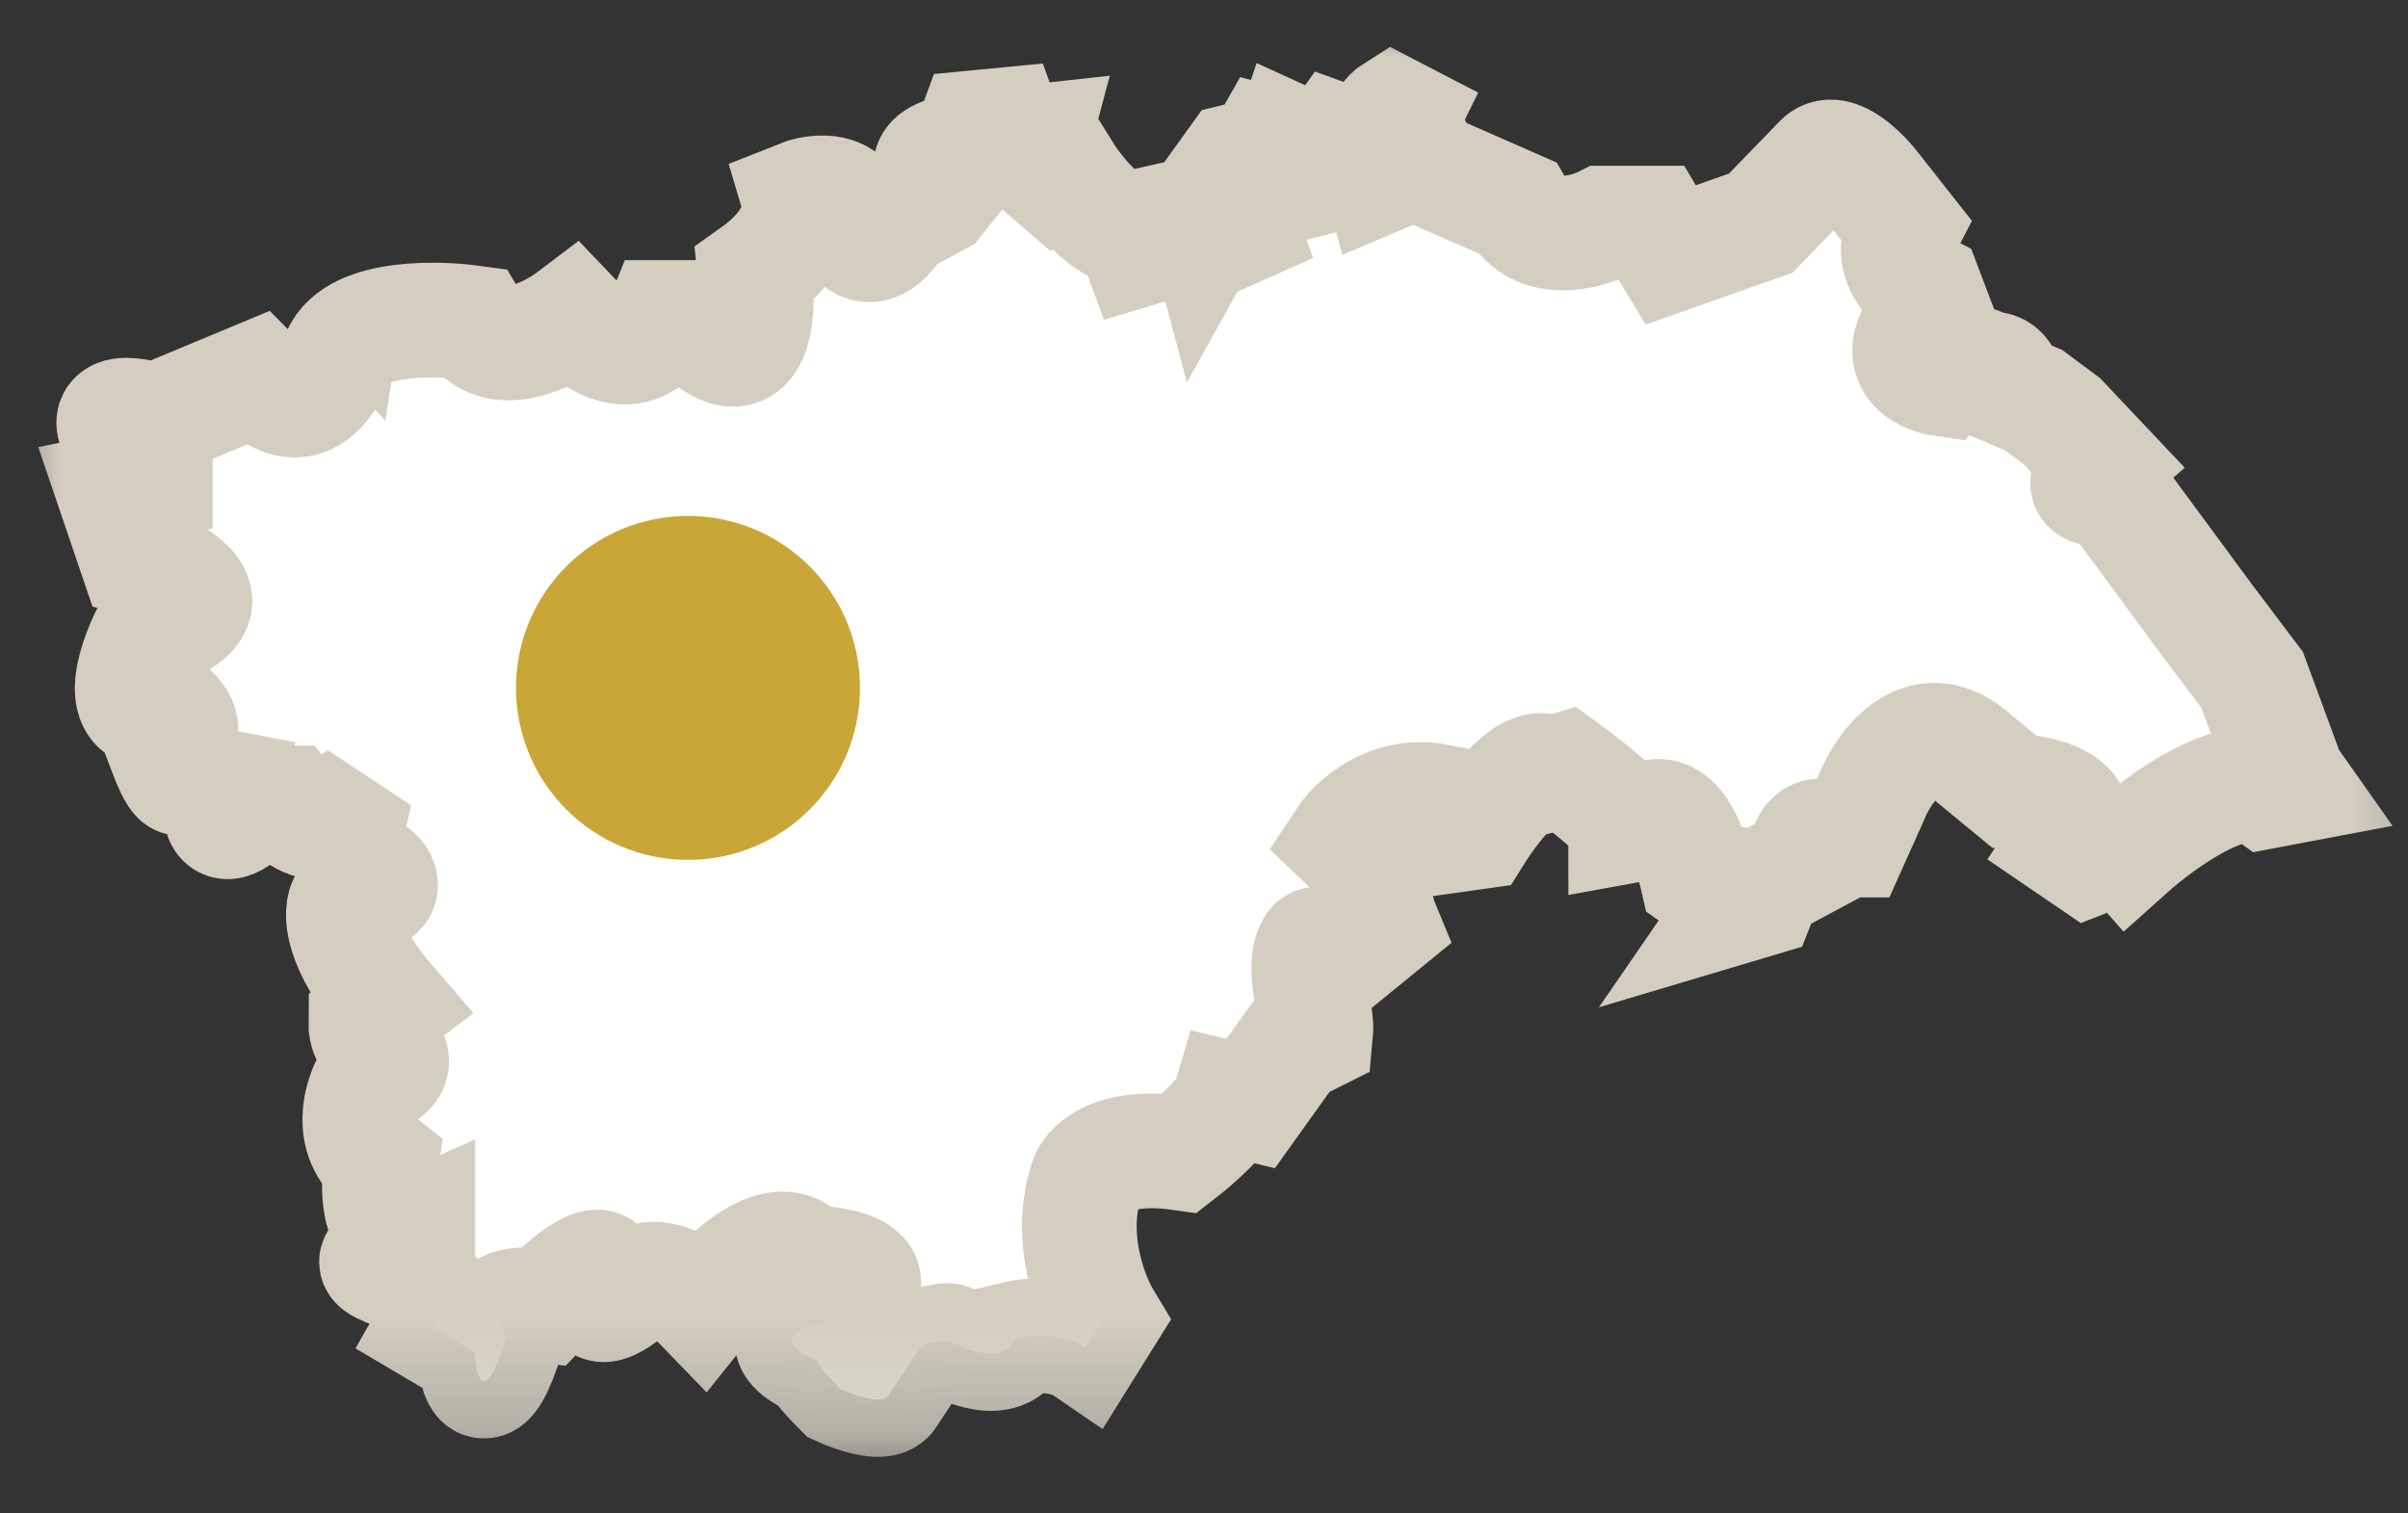
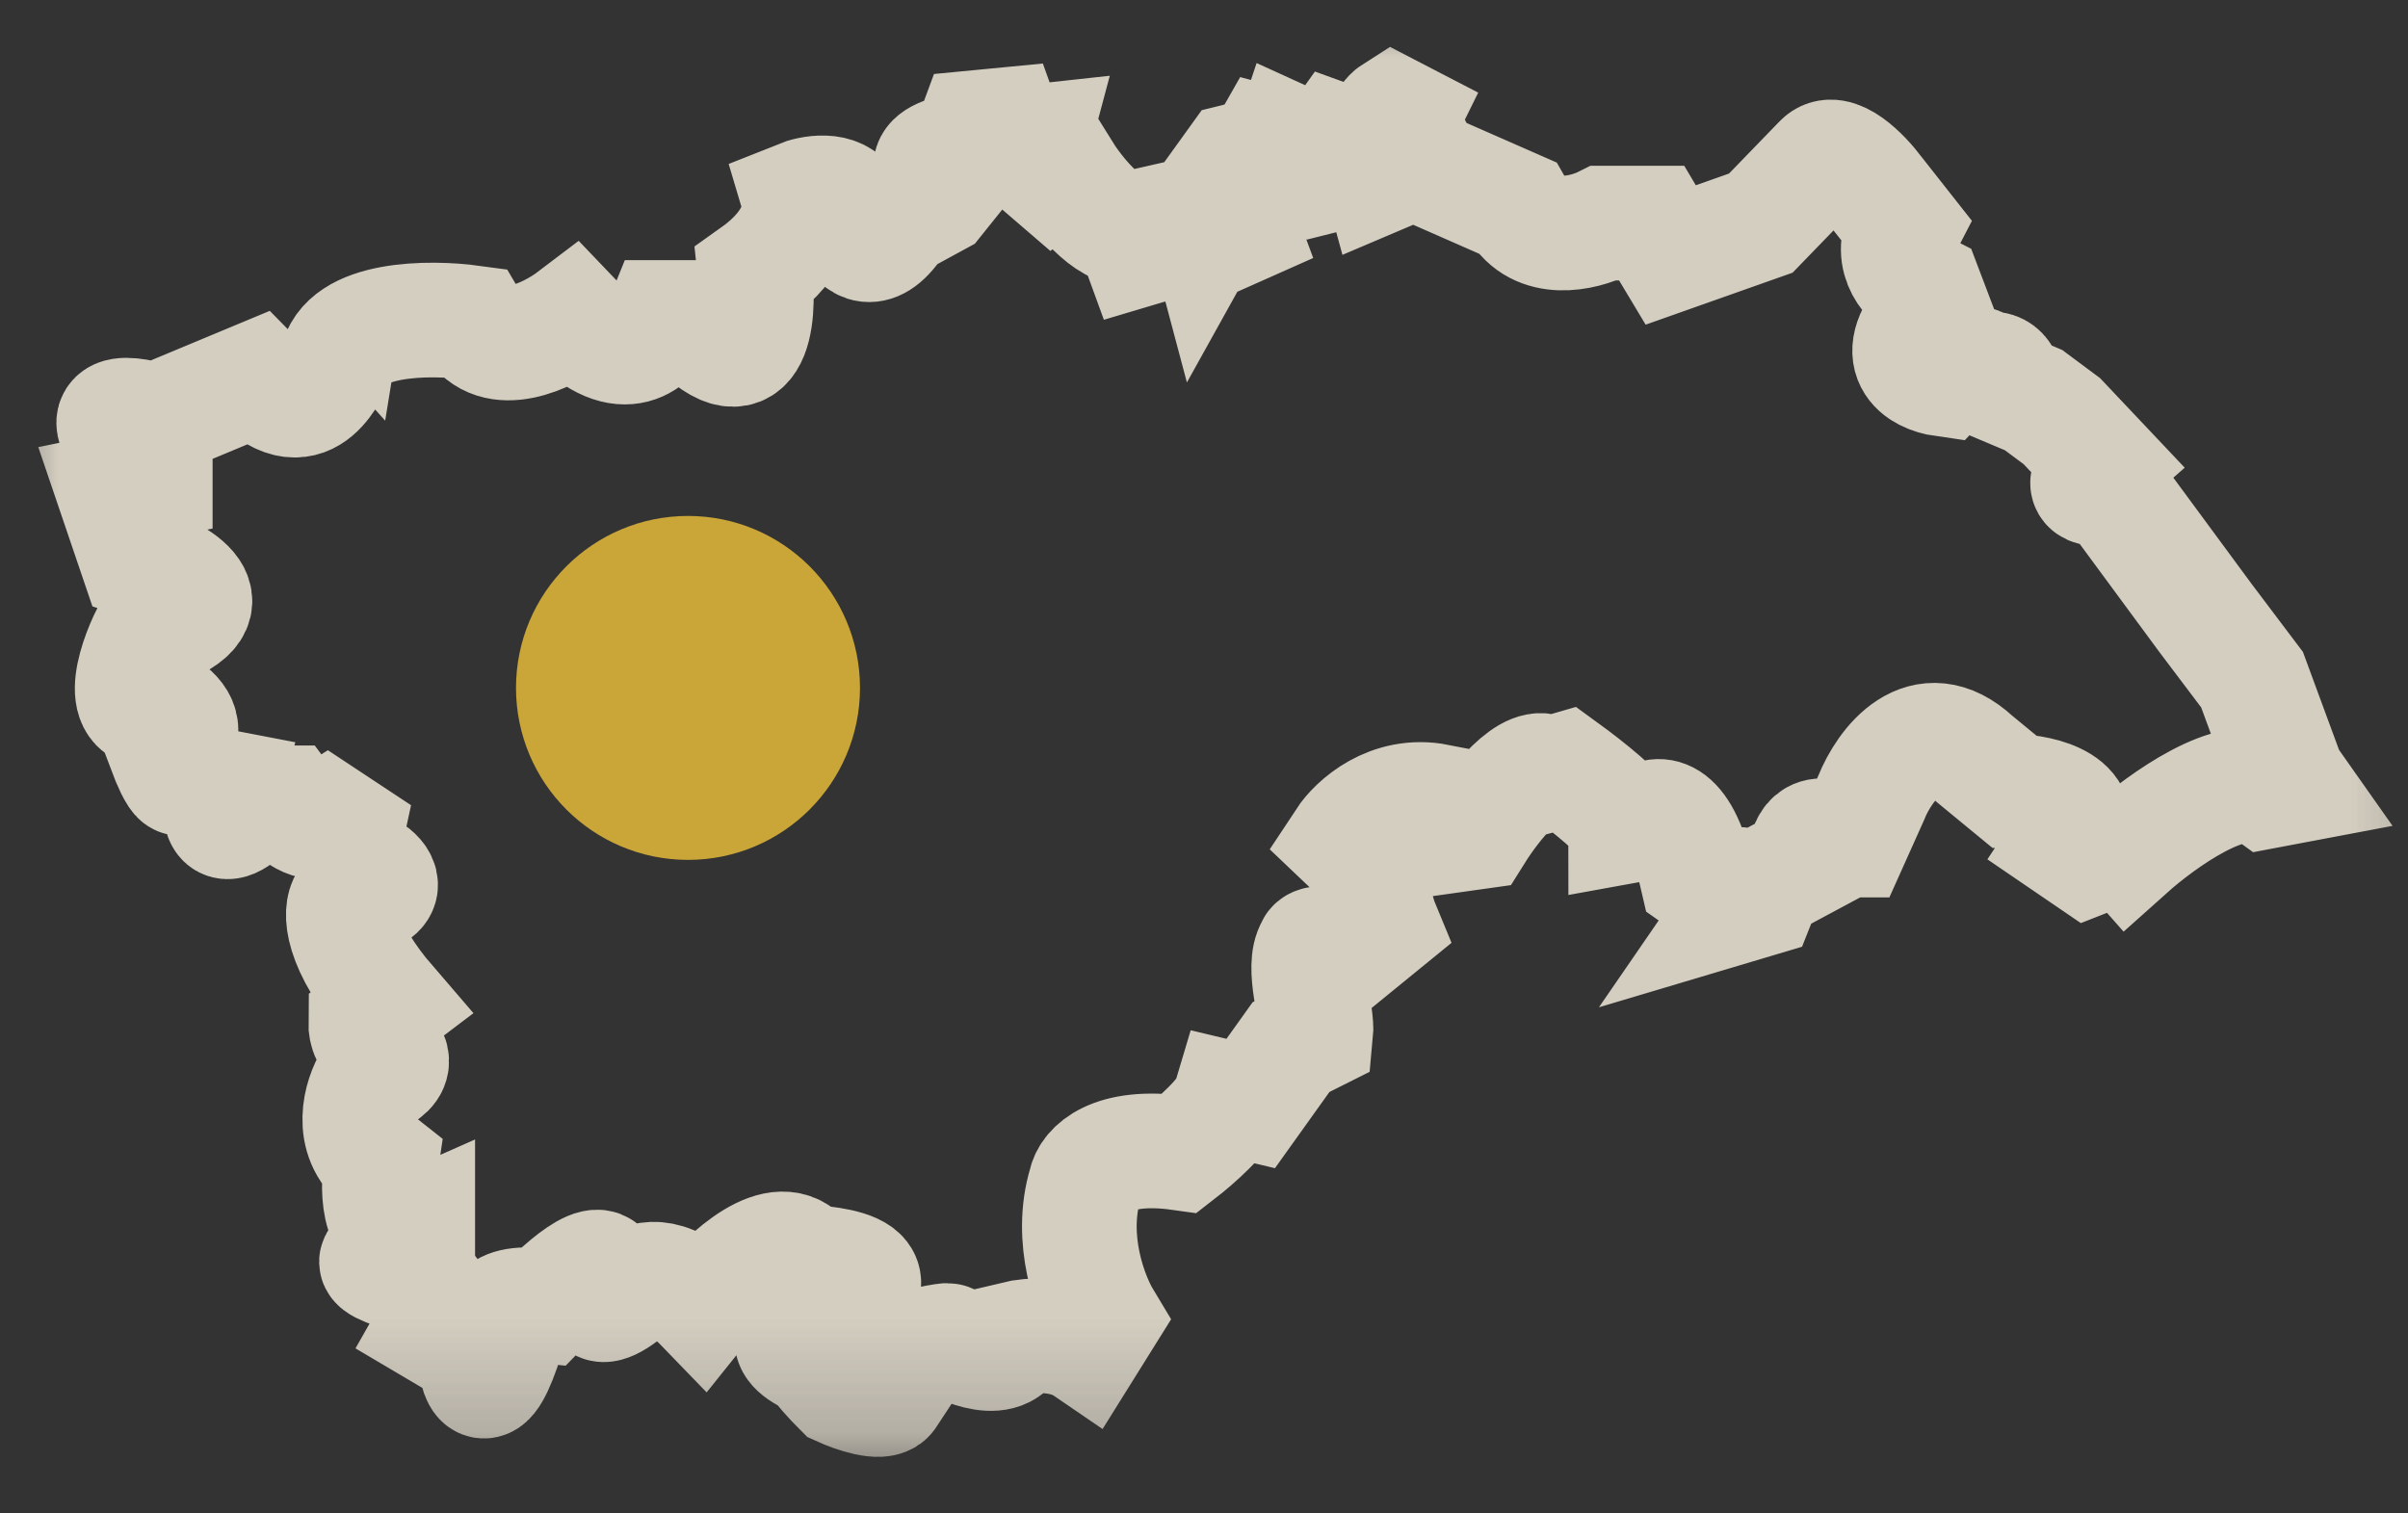
<svg xmlns="http://www.w3.org/2000/svg" viewBox="0 0 21.00 13.20" data-guides="{&quot;vertical&quot;:[],&quot;horizontal&quot;:[]}">
  <rect x="0" y="0" width="21.00" height="13.20" fill="#333333" stroke="none" />
  <defs />
  <mask x="0.003" y="0" width="21.692" height="12.818" maskUnits="userSpaceOnUse" fill="black" maskContentUnits="userSpaceOnUse" id="tSvg17bdc624141">
    <path fill="white" stroke="none" fill-opacity="1" stroke-width="1" stroke-opacity="1" width="22" height="13" id="tSvg59a95ea93b" title="Rectangle 1" d="M0.003 0C7.234 0 14.464 0 21.695 0C21.695 4.273 21.695 8.545 21.695 12.818C14.464 12.818 7.234 12.818 0.003 12.818C0.003 8.545 0.003 4.273 0.003 0" style="transform-origin: -5875px -4842.5px;" />
-     <path fill="rgb(0, 0, 0)" stroke="none" fill-opacity="1" stroke-width="1" stroke-opacity="1" id="tSvg1272b4dccda" title="Path 2" d="M6.585 2.387C6.963 2.118 6.994 1.833 6.962 1.724C7.071 1.68 7.313 1.632 7.402 1.798C7.41 1.867 7.418 1.936 7.426 2.005C7.473 2.119 7.62 2.263 7.832 1.921C7.946 1.859 8.06 1.797 8.174 1.735C8.206 1.695 8.239 1.655 8.271 1.615C8.124 1.54 7.95 1.372 8.436 1.301C8.459 1.238 8.482 1.175 8.505 1.113C8.588 1.105 8.672 1.097 8.755 1.089C8.775 1.145 8.796 1.202 8.816 1.258C8.88 1.251 8.943 1.244 9.007 1.237C8.995 1.282 8.984 1.325 8.972 1.369C9.041 1.429 9.11 1.488 9.179 1.547C9.208 1.525 9.236 1.503 9.265 1.482C9.381 1.669 9.664 2.032 9.867 1.988C9.889 2.05 9.912 2.112 9.935 2.175C10.109 2.123 10.46 2.033 10.475 2.08C10.511 2.015 10.609 1.915 10.719 2.035C10.754 2.02 10.788 2.004 10.823 1.988C10.802 1.931 10.78 1.875 10.759 1.818C10.794 1.803 10.828 1.788 10.862 1.773C10.81 1.681 10.759 1.59 10.707 1.498C10.729 1.467 10.751 1.435 10.774 1.404C10.848 1.386 11.008 1.33 11.054 1.252C11.115 1.268 11.175 1.284 11.235 1.301C11.243 1.28 11.25 1.258 11.257 1.237C11.355 1.282 11.453 1.325 11.55 1.369C11.585 1.321 11.619 1.272 11.654 1.223C11.715 1.245 11.777 1.268 11.838 1.29C11.842 1.347 11.847 1.404 11.851 1.461C11.903 1.448 11.955 1.435 12.007 1.422C12.018 1.462 12.028 1.503 12.039 1.543C12.075 1.528 12.112 1.512 12.148 1.496C12.162 1.46 12.176 1.424 12.19 1.388C12.139 1.326 12.089 1.265 12.039 1.203C12.05 1.147 12.087 1.025 12.148 0.986C12.173 0.999 12.199 1.011 12.224 1.024C12.21 1.052 12.357 1.327 12.431 1.461C12.696 1.577 12.96 1.694 13.225 1.81C13.409 2.132 13.811 2.035 13.988 1.946C14.127 1.946 14.265 1.946 14.403 1.946C14.458 2.039 14.513 2.131 14.569 2.224C14.831 2.131 15.093 2.039 15.356 1.946C15.53 1.767 15.703 1.587 15.877 1.408C16.005 1.271 16.254 1.528 16.362 1.674C16.443 1.777 16.524 1.879 16.605 1.982C16.458 2.266 16.666 2.463 16.789 2.526C16.81 2.583 16.832 2.64 16.854 2.697C16.451 3.119 16.748 3.28 16.947 3.308C17.141 3.1 17.272 3.166 17.313 3.224C17.464 3.187 17.496 3.317 17.492 3.387C17.573 3.421 17.654 3.456 17.735 3.49C17.817 3.551 17.899 3.612 17.981 3.673C18.098 3.797 18.216 3.921 18.333 4.045C18.075 4.271 18.268 4.278 18.397 4.254C18.676 4.633 18.955 5.011 19.234 5.39C19.369 5.569 19.505 5.749 19.64 5.928C19.744 6.21 19.848 6.493 19.952 6.775C19.971 6.802 19.99 6.828 20.009 6.855C19.929 6.87 19.849 6.886 19.77 6.901C19.493 6.697 18.85 7.159 18.563 7.416C18.528 7.376 18.314 7.448 18.21 7.489C18.147 7.446 18.084 7.403 18.021 7.36C18.252 7.011 17.811 6.909 17.562 6.901C17.449 6.808 17.336 6.715 17.223 6.622C16.774 6.205 16.433 6.672 16.319 6.958C16.263 7.081 16.208 7.204 16.153 7.327C16.106 7.327 16.059 7.327 16.013 7.327C15.784 7.207 15.738 7.403 15.744 7.516C15.628 7.578 15.513 7.64 15.398 7.702C15.379 7.749 15.36 7.797 15.341 7.845C15.282 7.862 15.222 7.88 15.162 7.898C15.332 7.651 15.091 7.702 14.949 7.758C14.899 7.723 14.85 7.687 14.8 7.652C14.659 7.038 14.437 7.08 14.344 7.177C14.289 7.187 14.233 7.197 14.178 7.207C14.178 7.119 13.825 6.843 13.649 6.715C13.605 6.728 13.561 6.74 13.516 6.752C13.354 6.6 13.021 7.027 12.875 7.26C12.822 7.268 12.768 7.276 12.715 7.283C12.656 7.185 12.598 7.086 12.539 6.988C12.119 6.905 11.819 7.184 11.721 7.333C11.818 7.425 11.914 7.517 12.01 7.609C11.947 7.739 12.013 7.971 12.054 8.07C11.964 8.143 11.874 8.216 11.784 8.29C11.532 8.194 11.457 8.232 11.452 8.263C11.345 8.438 11.495 8.828 11.475 9.024C11.403 9.06 11.331 9.097 11.259 9.133C11.142 9.297 11.024 9.461 10.907 9.625C10.848 9.611 10.789 9.596 10.73 9.582C10.688 9.725 10.42 9.958 10.292 10.057C9.688 9.972 9.491 10.198 9.467 10.322C9.318 10.809 9.512 11.311 9.627 11.502C9.574 11.587 9.52 11.672 9.467 11.757C9.265 11.619 8.971 11.644 8.849 11.674C8.733 11.96 8.294 11.691 8.264 11.691C8.24 11.691 8.103 11.717 8.038 11.731C7.94 11.879 7.843 12.027 7.745 12.176C7.687 12.253 7.444 12.168 7.33 12.116C7.262 12.048 7.127 11.905 7.127 11.87C6.728 11.7 6.961 11.587 7.127 11.551C8.098 11.01 7.024 11.023 7.024 11C6.803 10.689 6.334 11.129 6.127 11.388C5.814 11.064 5.585 11.15 5.51 11.234C5.299 11.418 5.233 11.39 5.226 11.353C5.411 10.79 4.982 11.142 4.744 11.388C4.26 11.335 4.328 11.544 4.423 11.655C4.224 12.29 4.15 12.012 4.138 11.793C4.018 11.722 3.897 11.651 3.777 11.58C3.884 11.391 3.733 11.216 3.643 11.152C2.991 10.978 3.372 10.952 3.643 10.961C3.643 10.876 3.643 10.791 3.643 10.707C3.298 10.86 3.285 10.397 3.323 10.146C3.034 9.918 3.146 9.561 3.238 9.411C3.513 9.322 3.409 9.175 3.323 9.113C3.212 9.098 3.188 8.979 3.189 8.921C3.26 8.868 3.332 8.815 3.403 8.761C2.954 8.241 2.963 7.942 3.024 7.857C3.423 7.811 3.333 7.669 3.238 7.603C3.013 7.568 3.002 7.354 3.024 7.252C2.968 7.215 2.911 7.177 2.855 7.14C2.716 7.229 2.556 7.085 2.494 7.002C2.4 7.002 2.307 7.002 2.213 7.002C1.881 7.358 1.902 7.059 1.954 6.864C1.839 6.842 1.599 6.796 1.567 6.788C1.535 6.781 1.472 6.631 1.444 6.557C1.687 6.395 1.546 6.235 1.444 6.175C0.999 6.305 1.161 5.795 1.298 5.523C2.072 5.285 1.553 5 1.197 4.888C1.127 4.684 1.058 4.48 0.989 4.276C1.111 4.251 1.232 4.227 1.354 4.202C1.354 4.174 1.354 4.146 1.354 4.118C0.697 3.552 1.081 3.583 1.354 3.669C1.647 3.547 1.939 3.425 2.232 3.303C2.71 3.792 2.901 3.169 2.935 3.169C3.002 2.764 3.75 2.764 4.116 2.814C4.318 3.156 4.785 2.927 4.993 2.769C5.439 3.237 5.707 2.964 5.786 2.769C5.856 2.769 5.925 2.769 5.994 2.769C6.57 3.417 6.628 2.784 6.585 2.387Z" />
  </mask>
-   <path fill="white" stroke="none" fill-opacity="1" stroke-width="1" stroke-opacity="1" id="tSvg2b0ada40f5" title="Path 3" d="M6.585 2.387C6.963 2.118 6.994 1.833 6.962 1.724C7.071 1.68 7.313 1.632 7.402 1.798C7.41 1.867 7.418 1.936 7.426 2.005C7.473 2.119 7.62 2.263 7.832 1.921C7.946 1.859 8.06 1.797 8.174 1.735C8.206 1.695 8.239 1.655 8.271 1.615C8.124 1.54 7.95 1.372 8.436 1.301C8.459 1.238 8.482 1.175 8.505 1.113C8.588 1.105 8.672 1.097 8.755 1.089C8.775 1.145 8.796 1.202 8.816 1.258C8.88 1.251 8.943 1.244 9.007 1.237C8.995 1.282 8.984 1.325 8.972 1.369C9.041 1.429 9.11 1.488 9.179 1.547C9.208 1.525 9.236 1.503 9.265 1.482C9.381 1.669 9.664 2.032 9.867 1.988C9.889 2.05 9.912 2.112 9.935 2.175C10.109 2.123 10.46 2.033 10.475 2.08C10.511 2.015 10.609 1.915 10.719 2.035C10.754 2.02 10.788 2.004 10.823 1.988C10.802 1.931 10.78 1.875 10.759 1.818C10.794 1.803 10.828 1.788 10.862 1.773C10.81 1.681 10.759 1.59 10.707 1.498C10.729 1.467 10.751 1.435 10.774 1.404C10.848 1.386 11.008 1.33 11.054 1.252C11.115 1.268 11.175 1.284 11.235 1.301C11.243 1.28 11.25 1.258 11.257 1.237C11.355 1.282 11.453 1.325 11.55 1.369C11.585 1.321 11.619 1.272 11.654 1.223C11.715 1.245 11.777 1.268 11.838 1.29C11.842 1.347 11.847 1.404 11.851 1.461C11.903 1.448 11.955 1.435 12.007 1.422C12.018 1.462 12.028 1.503 12.039 1.543C12.075 1.528 12.112 1.512 12.148 1.496C12.162 1.46 12.176 1.424 12.19 1.388C12.139 1.326 12.089 1.265 12.039 1.203C12.05 1.147 12.087 1.025 12.148 0.986C12.173 0.999 12.199 1.011 12.224 1.024C12.21 1.052 12.357 1.327 12.431 1.461C12.696 1.577 12.96 1.694 13.225 1.81C13.409 2.132 13.811 2.035 13.988 1.946C14.127 1.946 14.265 1.946 14.403 1.946C14.458 2.039 14.513 2.131 14.569 2.224C14.831 2.131 15.093 2.039 15.356 1.946C15.53 1.767 15.703 1.587 15.877 1.408C16.005 1.271 16.254 1.528 16.362 1.674C16.443 1.777 16.524 1.879 16.605 1.982C16.458 2.266 16.666 2.463 16.789 2.526C16.81 2.583 16.832 2.64 16.854 2.697C16.451 3.119 16.748 3.28 16.947 3.308C17.141 3.1 17.272 3.166 17.313 3.224C17.464 3.187 17.496 3.317 17.492 3.387C17.573 3.421 17.654 3.456 17.735 3.49C17.817 3.551 17.899 3.612 17.981 3.673C18.098 3.797 18.216 3.921 18.333 4.045C18.075 4.271 18.268 4.278 18.397 4.254C18.676 4.633 18.955 5.011 19.234 5.39C19.369 5.569 19.505 5.749 19.64 5.928C19.744 6.21 19.848 6.493 19.952 6.775C19.971 6.802 19.99 6.828 20.009 6.855C19.929 6.87 19.849 6.886 19.77 6.901C19.493 6.697 18.85 7.159 18.563 7.416C18.528 7.376 18.314 7.448 18.21 7.489C18.147 7.446 18.084 7.403 18.021 7.36C18.252 7.011 17.811 6.909 17.562 6.901C17.449 6.808 17.336 6.715 17.223 6.622C16.774 6.205 16.433 6.672 16.319 6.958C16.263 7.081 16.208 7.204 16.153 7.327C16.106 7.327 16.059 7.327 16.013 7.327C15.784 7.207 15.738 7.403 15.744 7.516C15.628 7.578 15.513 7.64 15.398 7.702C15.379 7.749 15.36 7.797 15.341 7.845C15.282 7.862 15.222 7.88 15.162 7.898C15.332 7.651 15.091 7.702 14.949 7.758C14.899 7.723 14.85 7.687 14.8 7.652C14.659 7.038 14.437 7.08 14.344 7.177C14.289 7.187 14.233 7.197 14.178 7.207C14.178 7.119 13.825 6.843 13.649 6.715C13.605 6.728 13.561 6.74 13.516 6.752C13.354 6.6 13.021 7.027 12.875 7.26C12.822 7.268 12.768 7.276 12.715 7.283C12.656 7.185 12.598 7.086 12.539 6.988C12.119 6.905 11.819 7.184 11.721 7.333C11.818 7.425 11.914 7.517 12.01 7.609C11.947 7.739 12.013 7.971 12.054 8.07C11.964 8.143 11.874 8.216 11.784 8.29C11.532 8.194 11.457 8.232 11.452 8.263C11.345 8.438 11.495 8.828 11.475 9.024C11.403 9.06 11.331 9.097 11.259 9.133C11.142 9.297 11.024 9.461 10.907 9.625C10.848 9.611 10.789 9.596 10.73 9.582C10.688 9.725 10.42 9.958 10.292 10.057C9.688 9.972 9.491 10.198 9.467 10.322C9.318 10.809 9.512 11.311 9.627 11.502C9.574 11.587 9.52 11.672 9.467 11.757C9.265 11.619 8.971 11.644 8.849 11.674C8.733 11.96 8.294 11.691 8.264 11.691C8.24 11.691 8.103 11.717 8.038 11.731C7.94 11.879 7.843 12.027 7.745 12.176C7.687 12.253 7.444 12.168 7.33 12.116C7.262 12.048 7.127 11.905 7.127 11.87C6.728 11.7 6.961 11.587 7.127 11.551C8.098 11.01 7.024 11.023 7.024 11C6.803 10.689 6.334 11.129 6.127 11.388C5.814 11.064 5.585 11.15 5.51 11.234C5.299 11.418 5.233 11.39 5.226 11.353C5.411 10.79 4.982 11.142 4.744 11.388C4.26 11.335 4.328 11.544 4.423 11.655C4.224 12.29 4.15 12.012 4.138 11.793C4.018 11.722 3.897 11.651 3.777 11.58C3.884 11.391 3.733 11.216 3.643 11.152C2.991 10.978 3.372 10.952 3.643 10.961C3.643 10.876 3.643 10.791 3.643 10.707C3.298 10.86 3.285 10.397 3.323 10.146C3.034 9.918 3.146 9.561 3.238 9.411C3.513 9.322 3.409 9.175 3.323 9.113C3.212 9.098 3.188 8.979 3.189 8.921C3.26 8.868 3.332 8.815 3.403 8.761C2.954 8.241 2.963 7.942 3.024 7.857C3.423 7.811 3.333 7.669 3.238 7.603C3.013 7.568 3.002 7.354 3.024 7.252C2.968 7.215 2.911 7.177 2.855 7.14C2.716 7.229 2.556 7.085 2.494 7.002C2.4 7.002 2.307 7.002 2.213 7.002C1.881 7.358 1.902 7.059 1.954 6.864C1.839 6.842 1.599 6.796 1.567 6.788C1.535 6.781 1.472 6.631 1.444 6.557C1.687 6.395 1.546 6.235 1.444 6.175C0.999 6.305 1.161 5.795 1.298 5.523C2.072 5.285 1.553 5 1.197 4.888C1.127 4.684 1.058 4.48 0.989 4.276C1.111 4.251 1.232 4.227 1.354 4.202C1.354 4.174 1.354 4.146 1.354 4.118C0.697 3.552 1.081 3.583 1.354 3.669C1.647 3.547 1.939 3.425 2.232 3.303C2.71 3.792 2.901 3.169 2.935 3.169C3.002 2.764 3.75 2.764 4.116 2.814C4.318 3.156 4.785 2.927 4.993 2.769C5.439 3.237 5.707 2.964 5.786 2.769C5.856 2.769 5.925 2.769 5.994 2.769C6.57 3.417 6.628 2.784 6.585 2.387Z" />
  <path fill="none" stroke="#D4CEC1" fill-opacity="1" stroke-width="1" stroke-opacity="1" mask="url(#tSvg17bdc624141)" id="tSvg111cf897cc4" title="Path 4" d="M6.585 2.387C6.963 2.118 6.994 1.833 6.962 1.724C7.071 1.68 7.313 1.632 7.402 1.798C7.41 1.867 7.418 1.936 7.426 2.005C7.473 2.119 7.62 2.263 7.832 1.921C7.946 1.859 8.06 1.797 8.174 1.735C8.206 1.695 8.239 1.655 8.271 1.615C8.124 1.54 7.95 1.372 8.436 1.301C8.459 1.238 8.482 1.175 8.505 1.113C8.588 1.105 8.672 1.097 8.755 1.089C8.775 1.145 8.796 1.202 8.816 1.258C8.88 1.251 8.943 1.244 9.007 1.237C8.995 1.282 8.984 1.325 8.972 1.369C9.041 1.429 9.11 1.488 9.179 1.547C9.208 1.525 9.236 1.503 9.265 1.482C9.381 1.669 9.664 2.032 9.867 1.988C9.889 2.05 9.912 2.112 9.935 2.175C10.109 2.123 10.46 2.033 10.475 2.08C10.511 2.015 10.609 1.915 10.719 2.035C10.754 2.02 10.788 2.004 10.823 1.988C10.802 1.931 10.78 1.875 10.759 1.818C10.794 1.803 10.828 1.788 10.862 1.773C10.81 1.681 10.759 1.59 10.707 1.498C10.729 1.467 10.751 1.435 10.774 1.404C10.848 1.386 11.008 1.33 11.054 1.252C11.115 1.268 11.175 1.284 11.235 1.301C11.243 1.28 11.25 1.258 11.257 1.237C11.355 1.282 11.453 1.325 11.55 1.369C11.585 1.321 11.619 1.272 11.654 1.223C11.715 1.245 11.777 1.268 11.838 1.29C11.842 1.347 11.847 1.404 11.851 1.461C11.903 1.448 11.955 1.435 12.007 1.422C12.018 1.462 12.028 1.503 12.039 1.543C12.075 1.528 12.112 1.512 12.148 1.496C12.162 1.46 12.176 1.424 12.19 1.388C12.139 1.326 12.089 1.265 12.039 1.203C12.05 1.147 12.087 1.025 12.148 0.986C12.173 0.999 12.199 1.011 12.224 1.024C12.21 1.052 12.357 1.327 12.431 1.461C12.696 1.577 12.96 1.694 13.225 1.81C13.409 2.132 13.811 2.035 13.988 1.946C14.127 1.946 14.265 1.946 14.403 1.946C14.458 2.039 14.513 2.131 14.569 2.224C14.831 2.131 15.093 2.039 15.356 1.946C15.53 1.767 15.703 1.587 15.877 1.408C16.005 1.271 16.254 1.528 16.362 1.674C16.443 1.777 16.524 1.879 16.605 1.982C16.458 2.266 16.666 2.463 16.789 2.526C16.81 2.583 16.832 2.64 16.854 2.697C16.451 3.119 16.748 3.28 16.947 3.308C17.141 3.1 17.272 3.166 17.313 3.224C17.464 3.187 17.496 3.317 17.492 3.387C17.573 3.421 17.654 3.456 17.735 3.49C17.817 3.551 17.899 3.612 17.981 3.673C18.098 3.797 18.216 3.921 18.333 4.045C18.075 4.271 18.268 4.278 18.397 4.254C18.676 4.633 18.955 5.011 19.234 5.39C19.369 5.569 19.505 5.749 19.64 5.928C19.744 6.21 19.848 6.493 19.952 6.775C19.971 6.802 19.99 6.828 20.009 6.855C19.929 6.87 19.849 6.886 19.77 6.901C19.493 6.697 18.85 7.159 18.563 7.416C18.528 7.376 18.314 7.448 18.21 7.489C18.147 7.446 18.084 7.403 18.021 7.36C18.252 7.011 17.811 6.909 17.562 6.901C17.449 6.808 17.336 6.715 17.223 6.622C16.774 6.205 16.433 6.672 16.319 6.958C16.263 7.081 16.208 7.204 16.153 7.327C16.106 7.327 16.059 7.327 16.013 7.327C15.784 7.207 15.738 7.403 15.744 7.516C15.628 7.578 15.513 7.64 15.398 7.702C15.379 7.749 15.36 7.797 15.341 7.845C15.282 7.862 15.222 7.88 15.162 7.898C15.332 7.651 15.091 7.702 14.949 7.758C14.899 7.723 14.85 7.687 14.8 7.652C14.659 7.038 14.437 7.08 14.344 7.177C14.289 7.187 14.233 7.197 14.178 7.207C14.178 7.119 13.825 6.843 13.649 6.715C13.605 6.728 13.561 6.74 13.516 6.752C13.354 6.6 13.021 7.027 12.875 7.26C12.822 7.268 12.768 7.276 12.715 7.283C12.656 7.185 12.598 7.086 12.539 6.988C12.119 6.905 11.819 7.184 11.721 7.333C11.818 7.425 11.914 7.517 12.01 7.609C11.947 7.739 12.013 7.971 12.054 8.07C11.964 8.143 11.874 8.216 11.784 8.29C11.532 8.194 11.457 8.232 11.452 8.263C11.345 8.438 11.495 8.828 11.475 9.024C11.403 9.06 11.331 9.097 11.259 9.133C11.142 9.297 11.024 9.461 10.907 9.625C10.848 9.611 10.789 9.596 10.73 9.582C10.688 9.725 10.42 9.958 10.292 10.057C9.688 9.972 9.491 10.198 9.467 10.322C9.318 10.809 9.512 11.311 9.627 11.502C9.574 11.587 9.52 11.672 9.467 11.757C9.265 11.619 8.971 11.644 8.849 11.674C8.733 11.96 8.294 11.691 8.264 11.691C8.24 11.691 8.103 11.717 8.038 11.731C7.94 11.879 7.843 12.027 7.745 12.176C7.687 12.253 7.444 12.168 7.33 12.116C7.262 12.048 7.127 11.905 7.127 11.87C6.728 11.7 6.961 11.587 7.127 11.551C8.098 11.01 7.024 11.023 7.024 11C6.803 10.689 6.334 11.129 6.127 11.388C5.814 11.064 5.585 11.15 5.51 11.234C5.299 11.418 5.233 11.39 5.226 11.353C5.411 10.79 4.982 11.142 4.744 11.388C4.26 11.335 4.328 11.544 4.423 11.655C4.224 12.29 4.15 12.012 4.138 11.793C4.018 11.722 3.897 11.651 3.777 11.58C3.884 11.391 3.733 11.216 3.643 11.152C2.991 10.978 3.372 10.952 3.643 10.961C3.643 10.876 3.643 10.791 3.643 10.707C3.298 10.86 3.285 10.397 3.323 10.146C3.034 9.918 3.146 9.561 3.238 9.411C3.513 9.322 3.409 9.175 3.323 9.113C3.212 9.098 3.188 8.979 3.189 8.921C3.26 8.868 3.332 8.815 3.403 8.761C2.954 8.241 2.963 7.942 3.024 7.857C3.423 7.811 3.333 7.669 3.238 7.603C3.013 7.568 3.002 7.354 3.024 7.252C2.968 7.215 2.911 7.177 2.855 7.14C2.716 7.229 2.556 7.085 2.494 7.002C2.4 7.002 2.307 7.002 2.213 7.002C1.881 7.358 1.902 7.059 1.954 6.864C1.839 6.842 1.599 6.796 1.567 6.788C1.535 6.781 1.472 6.631 1.444 6.557C1.687 6.395 1.546 6.235 1.444 6.175C0.999 6.305 1.161 5.795 1.298 5.523C2.072 5.285 1.553 5 1.197 4.888C1.127 4.684 1.058 4.48 0.989 4.276C1.111 4.251 1.232 4.227 1.354 4.202C1.354 4.174 1.354 4.146 1.354 4.118C0.697 3.552 1.081 3.583 1.354 3.669C1.647 3.547 1.939 3.425 2.232 3.303C2.71 3.792 2.901 3.169 2.935 3.169C3.002 2.764 3.75 2.764 4.116 2.814C4.318 3.156 4.785 2.927 4.993 2.769C5.439 3.237 5.707 2.964 5.786 2.769C5.856 2.769 5.925 2.769 5.994 2.769C6.57 3.417 6.628 2.784 6.585 2.387Z" />
-   <ellipse fill="#caa537" fill-opacity="1" stroke="#caa537" stroke-opacity="1" stroke-width="1" id="tSvg13fcf13bb75" title="Ellipse 4" cx="6.5" cy="5" rx="0.5" ry="0" style="transform: rotate(0deg); transform-origin: 6.5px 5px;" />
  <ellipse fill="#caa537" fill-opacity="1" stroke="#caa537" stroke-opacity="1" stroke-width="1" id="tSvg1926a81ad68" title="Ellipse 5" cx="6" cy="6" rx="1" ry="1" style="transform: rotate(0deg); transform-origin: 6px 6px;" />
</svg>